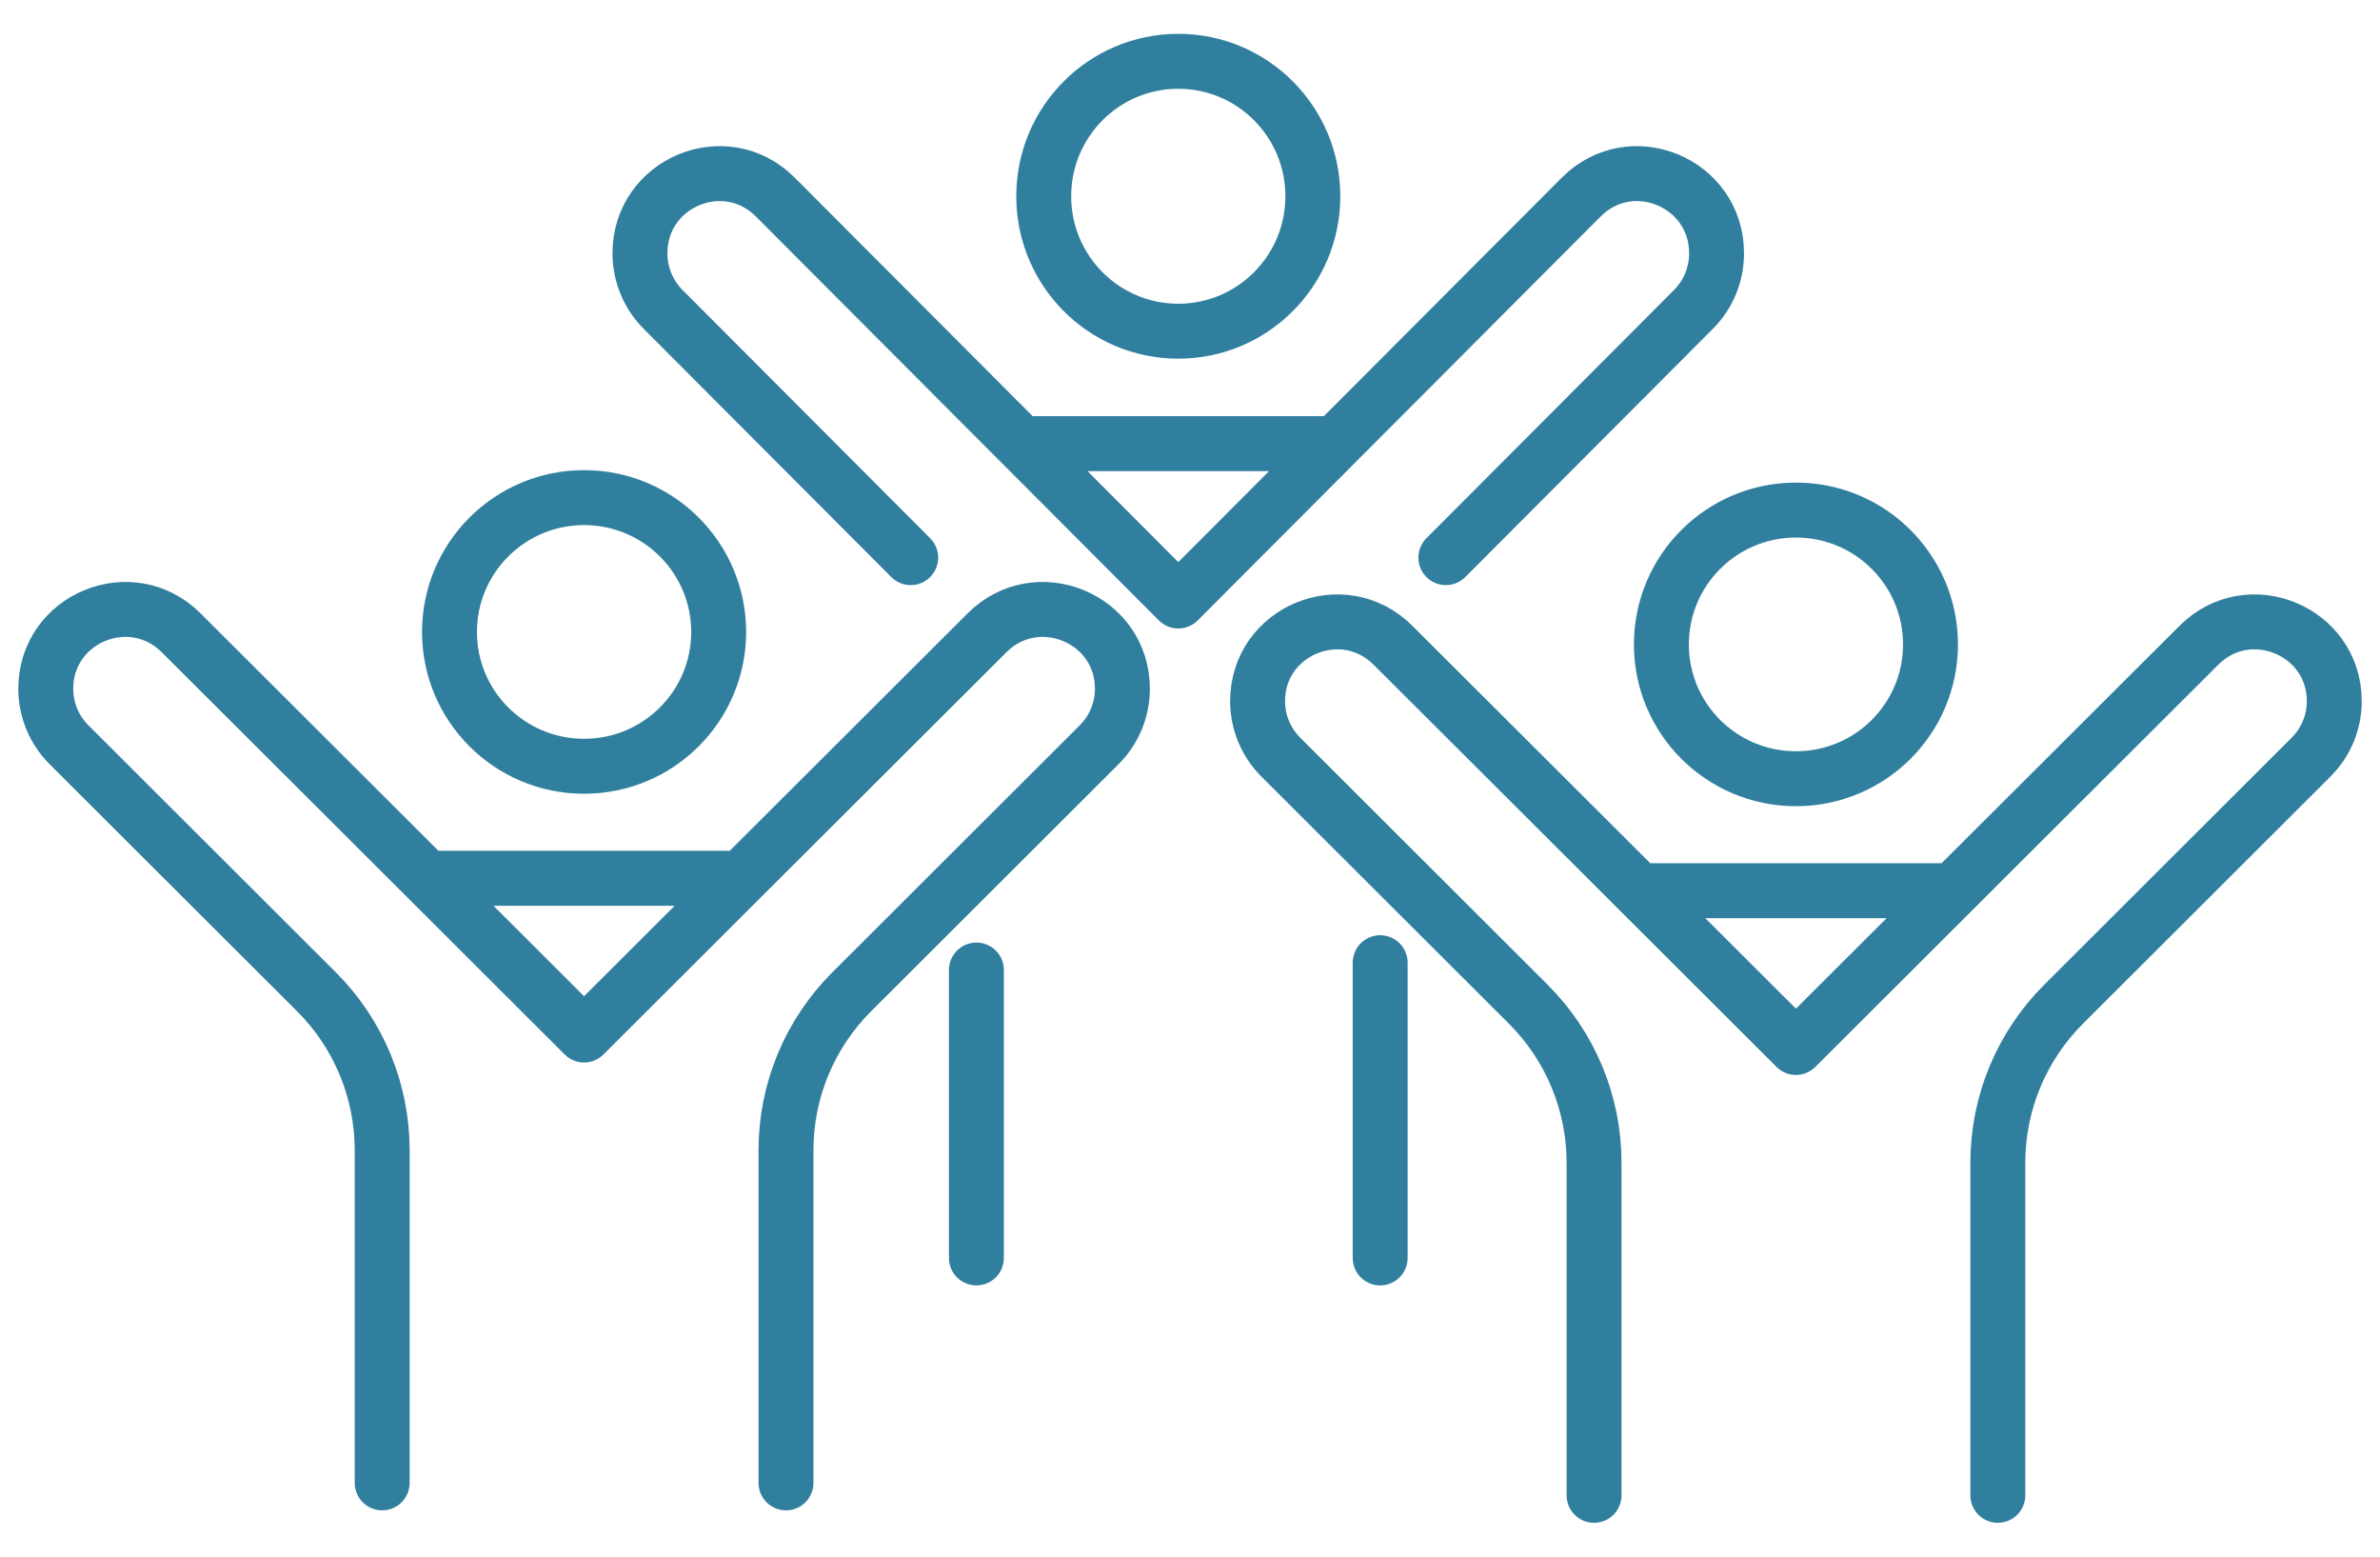
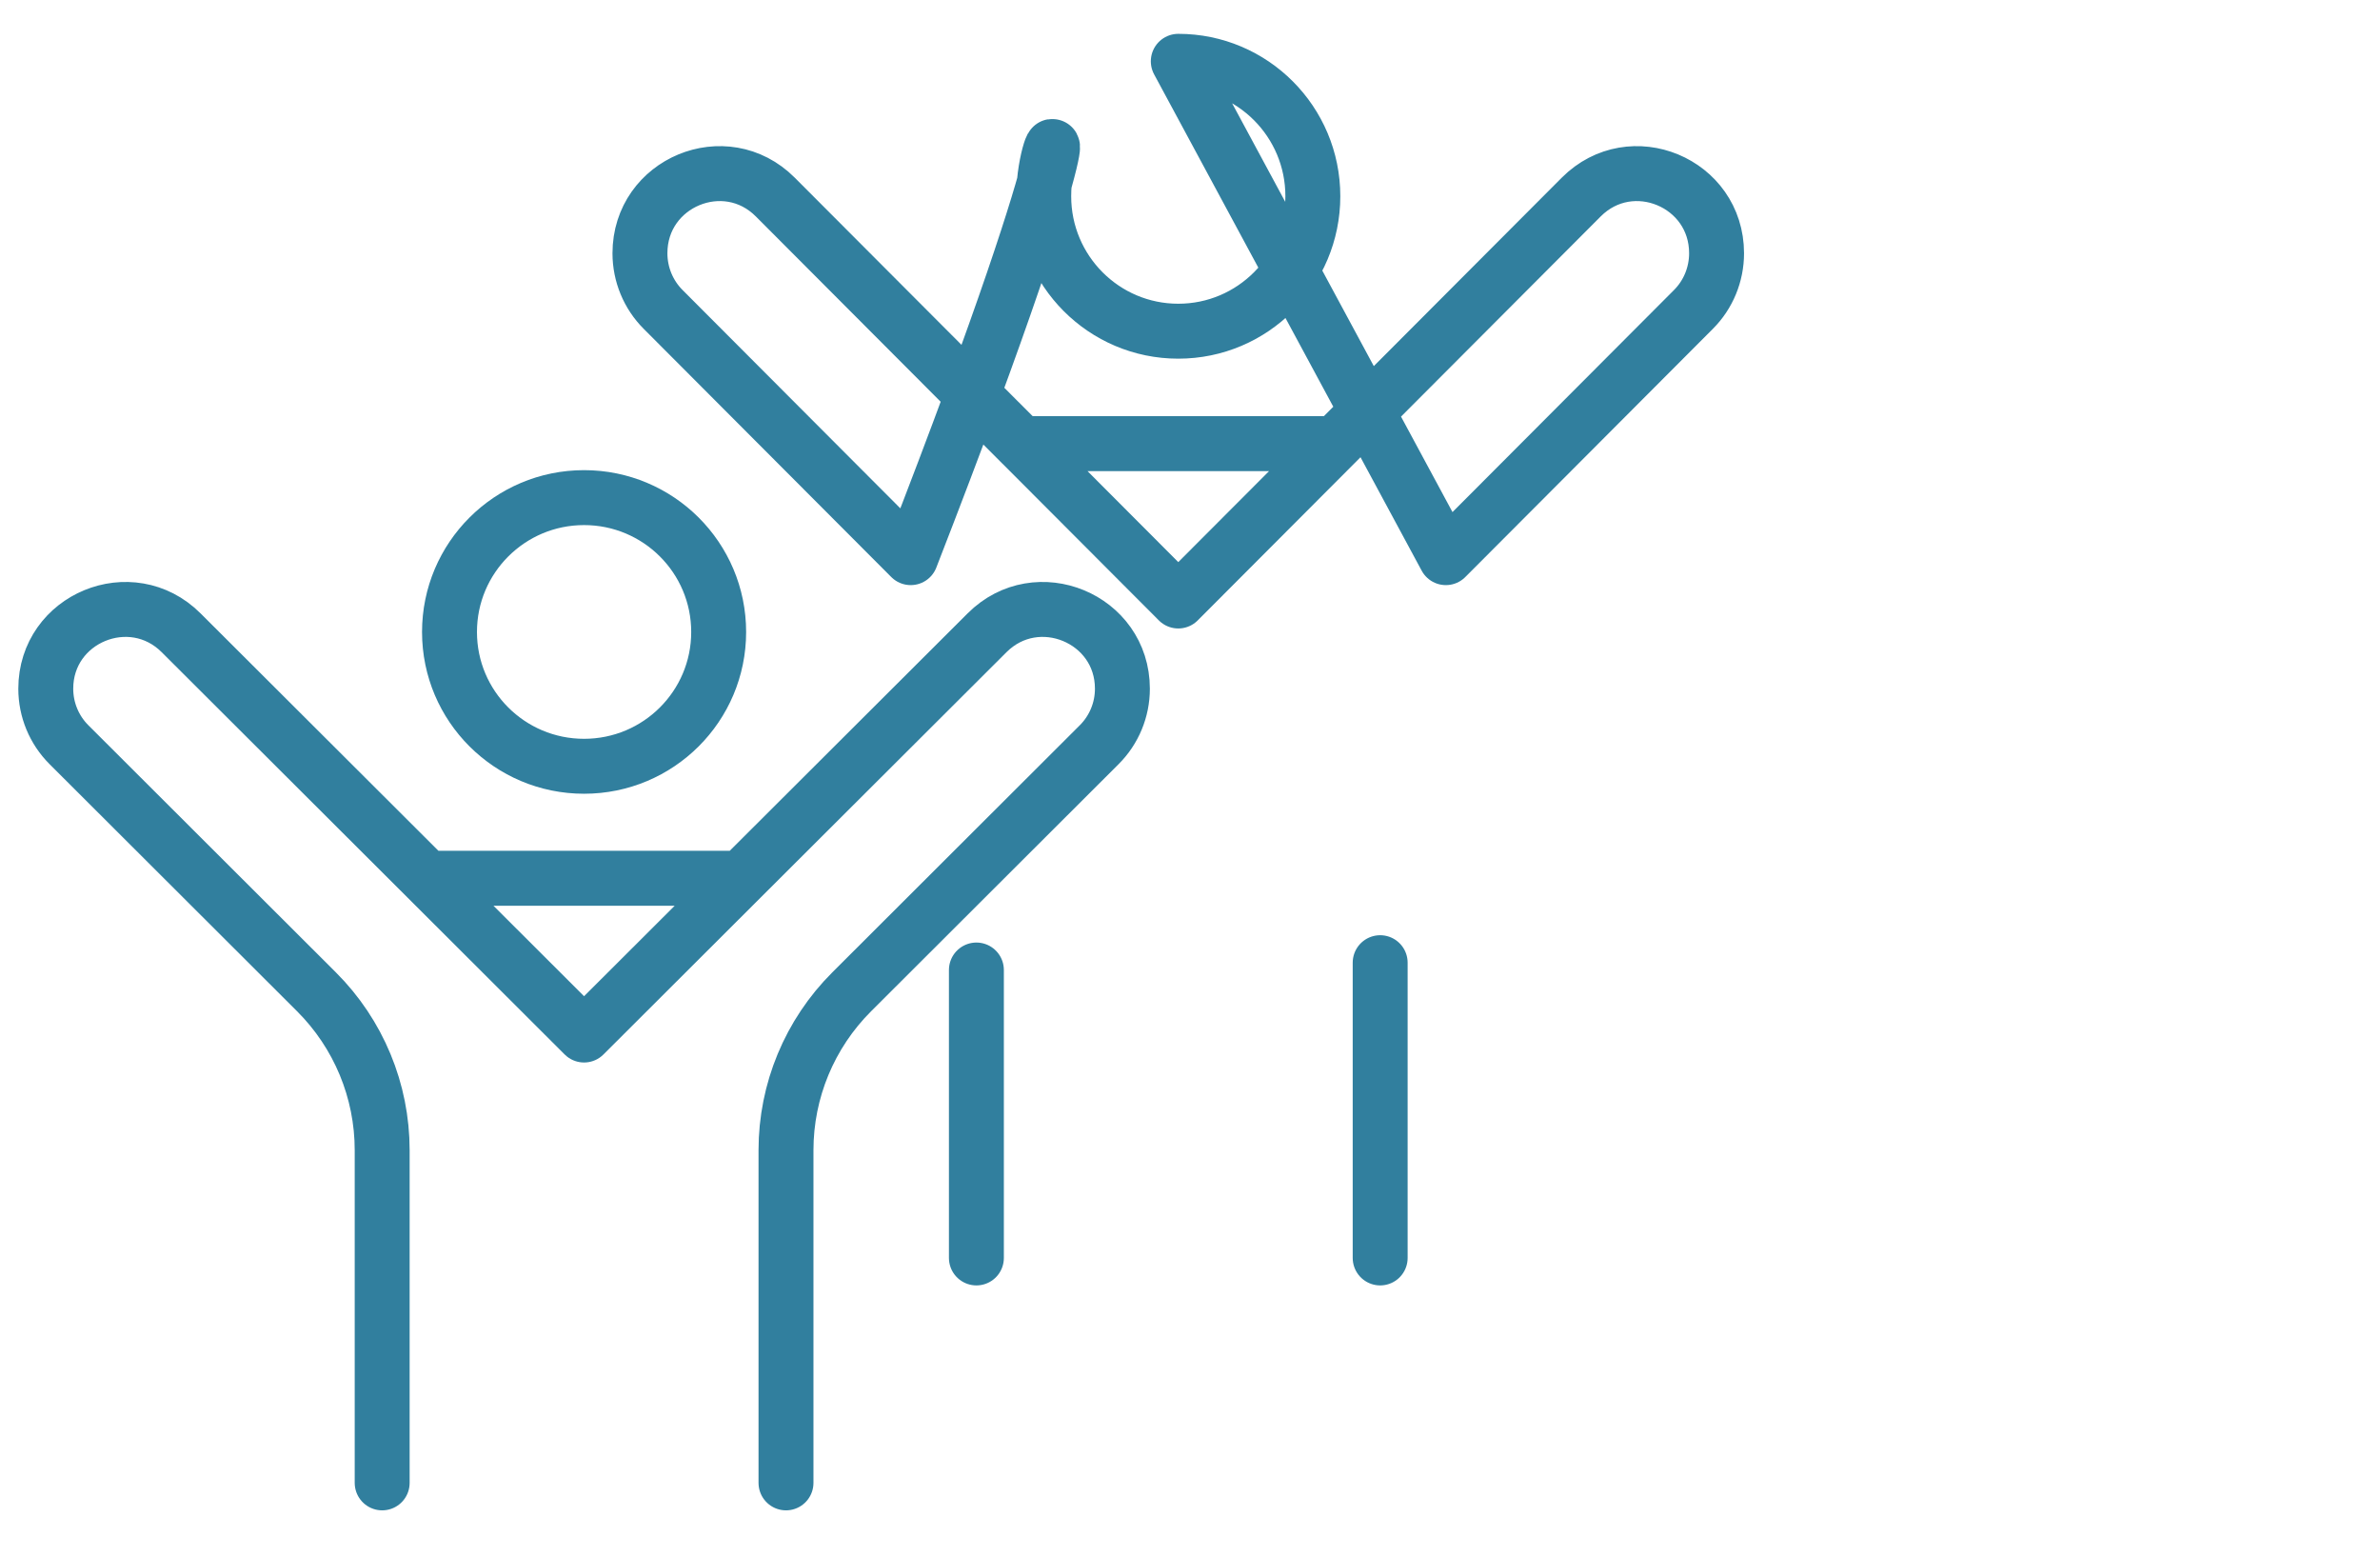
<svg xmlns="http://www.w3.org/2000/svg" width="52" height="34" viewBox="0 0 52 34" fill="none">
-   <path d="M43.65 32.661V25.394C43.65 24.096 44.167 22.853 45.085 21.936L50.493 16.538C50.819 16.214 51.001 15.774 51.001 15.315C51.001 13.775 49.135 13.004 48.044 14.093L42.669 19.455H35.809L30.434 14.093C29.343 13.004 27.477 13.775 27.477 15.315C27.477 15.774 27.659 16.214 27.985 16.538L33.393 21.936C34.311 22.853 34.828 24.096 34.828 25.394V32.661M43.16 18.966L39.239 22.879L35.318 18.966M39.239 11.141C37.615 11.141 36.299 12.455 36.299 14.076C36.299 15.696 37.615 17.009 39.239 17.009C40.864 17.009 42.179 15.696 42.179 14.076C42.179 12.455 40.864 11.141 39.239 11.141Z" stroke="#317F9E" stroke-width="1.2" stroke-linecap="round" stroke-linejoin="round" />
-   <path d="M30.155 27.476V21.027M29.665 9.198L25.744 13.127L21.823 9.198M21.333 21.187V27.476M31.59 12.18L36.998 6.76C37.324 6.435 37.505 5.992 37.505 5.532C37.505 3.985 35.64 3.21 34.548 4.304L29.174 9.69H22.313L16.939 4.304C15.848 3.21 13.982 3.985 13.982 5.532C13.982 5.992 14.164 6.435 14.49 6.76L19.898 12.18M25.744 1.339C24.119 1.339 22.804 2.659 22.804 4.286C22.804 5.914 24.119 7.234 25.744 7.234C27.368 7.234 28.684 5.914 28.684 4.286C28.684 2.659 27.368 1.339 25.744 1.339Z" stroke="#317F9E" stroke-width="1.2" stroke-linecap="round" stroke-linejoin="round" />
+   <path d="M30.155 27.476V21.027M29.665 9.198L25.744 13.127L21.823 9.198M21.333 21.187V27.476M31.59 12.18L36.998 6.76C37.324 6.435 37.505 5.992 37.505 5.532C37.505 3.985 35.64 3.21 34.548 4.304L29.174 9.69H22.313L16.939 4.304C15.848 3.21 13.982 3.985 13.982 5.532C13.982 5.992 14.164 6.435 14.49 6.76L19.898 12.18C24.119 1.339 22.804 2.659 22.804 4.286C22.804 5.914 24.119 7.234 25.744 7.234C27.368 7.234 28.684 5.914 28.684 4.286C28.684 2.659 27.368 1.339 25.744 1.339Z" stroke="#317F9E" stroke-width="1.2" stroke-linecap="round" stroke-linejoin="round" />
  <path d="M17.173 32.389V25.122C17.173 23.824 17.689 22.581 18.608 21.664L24.016 16.266C24.341 15.942 24.523 15.502 24.523 15.043C24.523 13.503 22.657 12.732 21.566 13.821L16.192 19.183H9.331L3.957 13.821C2.866 12.732 1 13.503 1 15.043C1 15.502 1.182 15.942 1.507 16.266L6.915 21.664C7.834 22.581 8.35 23.824 8.35 25.122V32.389M16.682 18.694L12.761 22.607L8.841 18.694M12.761 10.869C11.137 10.869 9.821 12.183 9.821 13.804C9.821 15.424 11.137 16.737 12.761 16.737C14.386 16.737 15.702 15.424 15.702 13.804C15.702 12.183 14.386 10.869 12.761 10.869Z" stroke="#317F9E" stroke-width="1.2" stroke-linecap="round" stroke-linejoin="round" />
</svg>